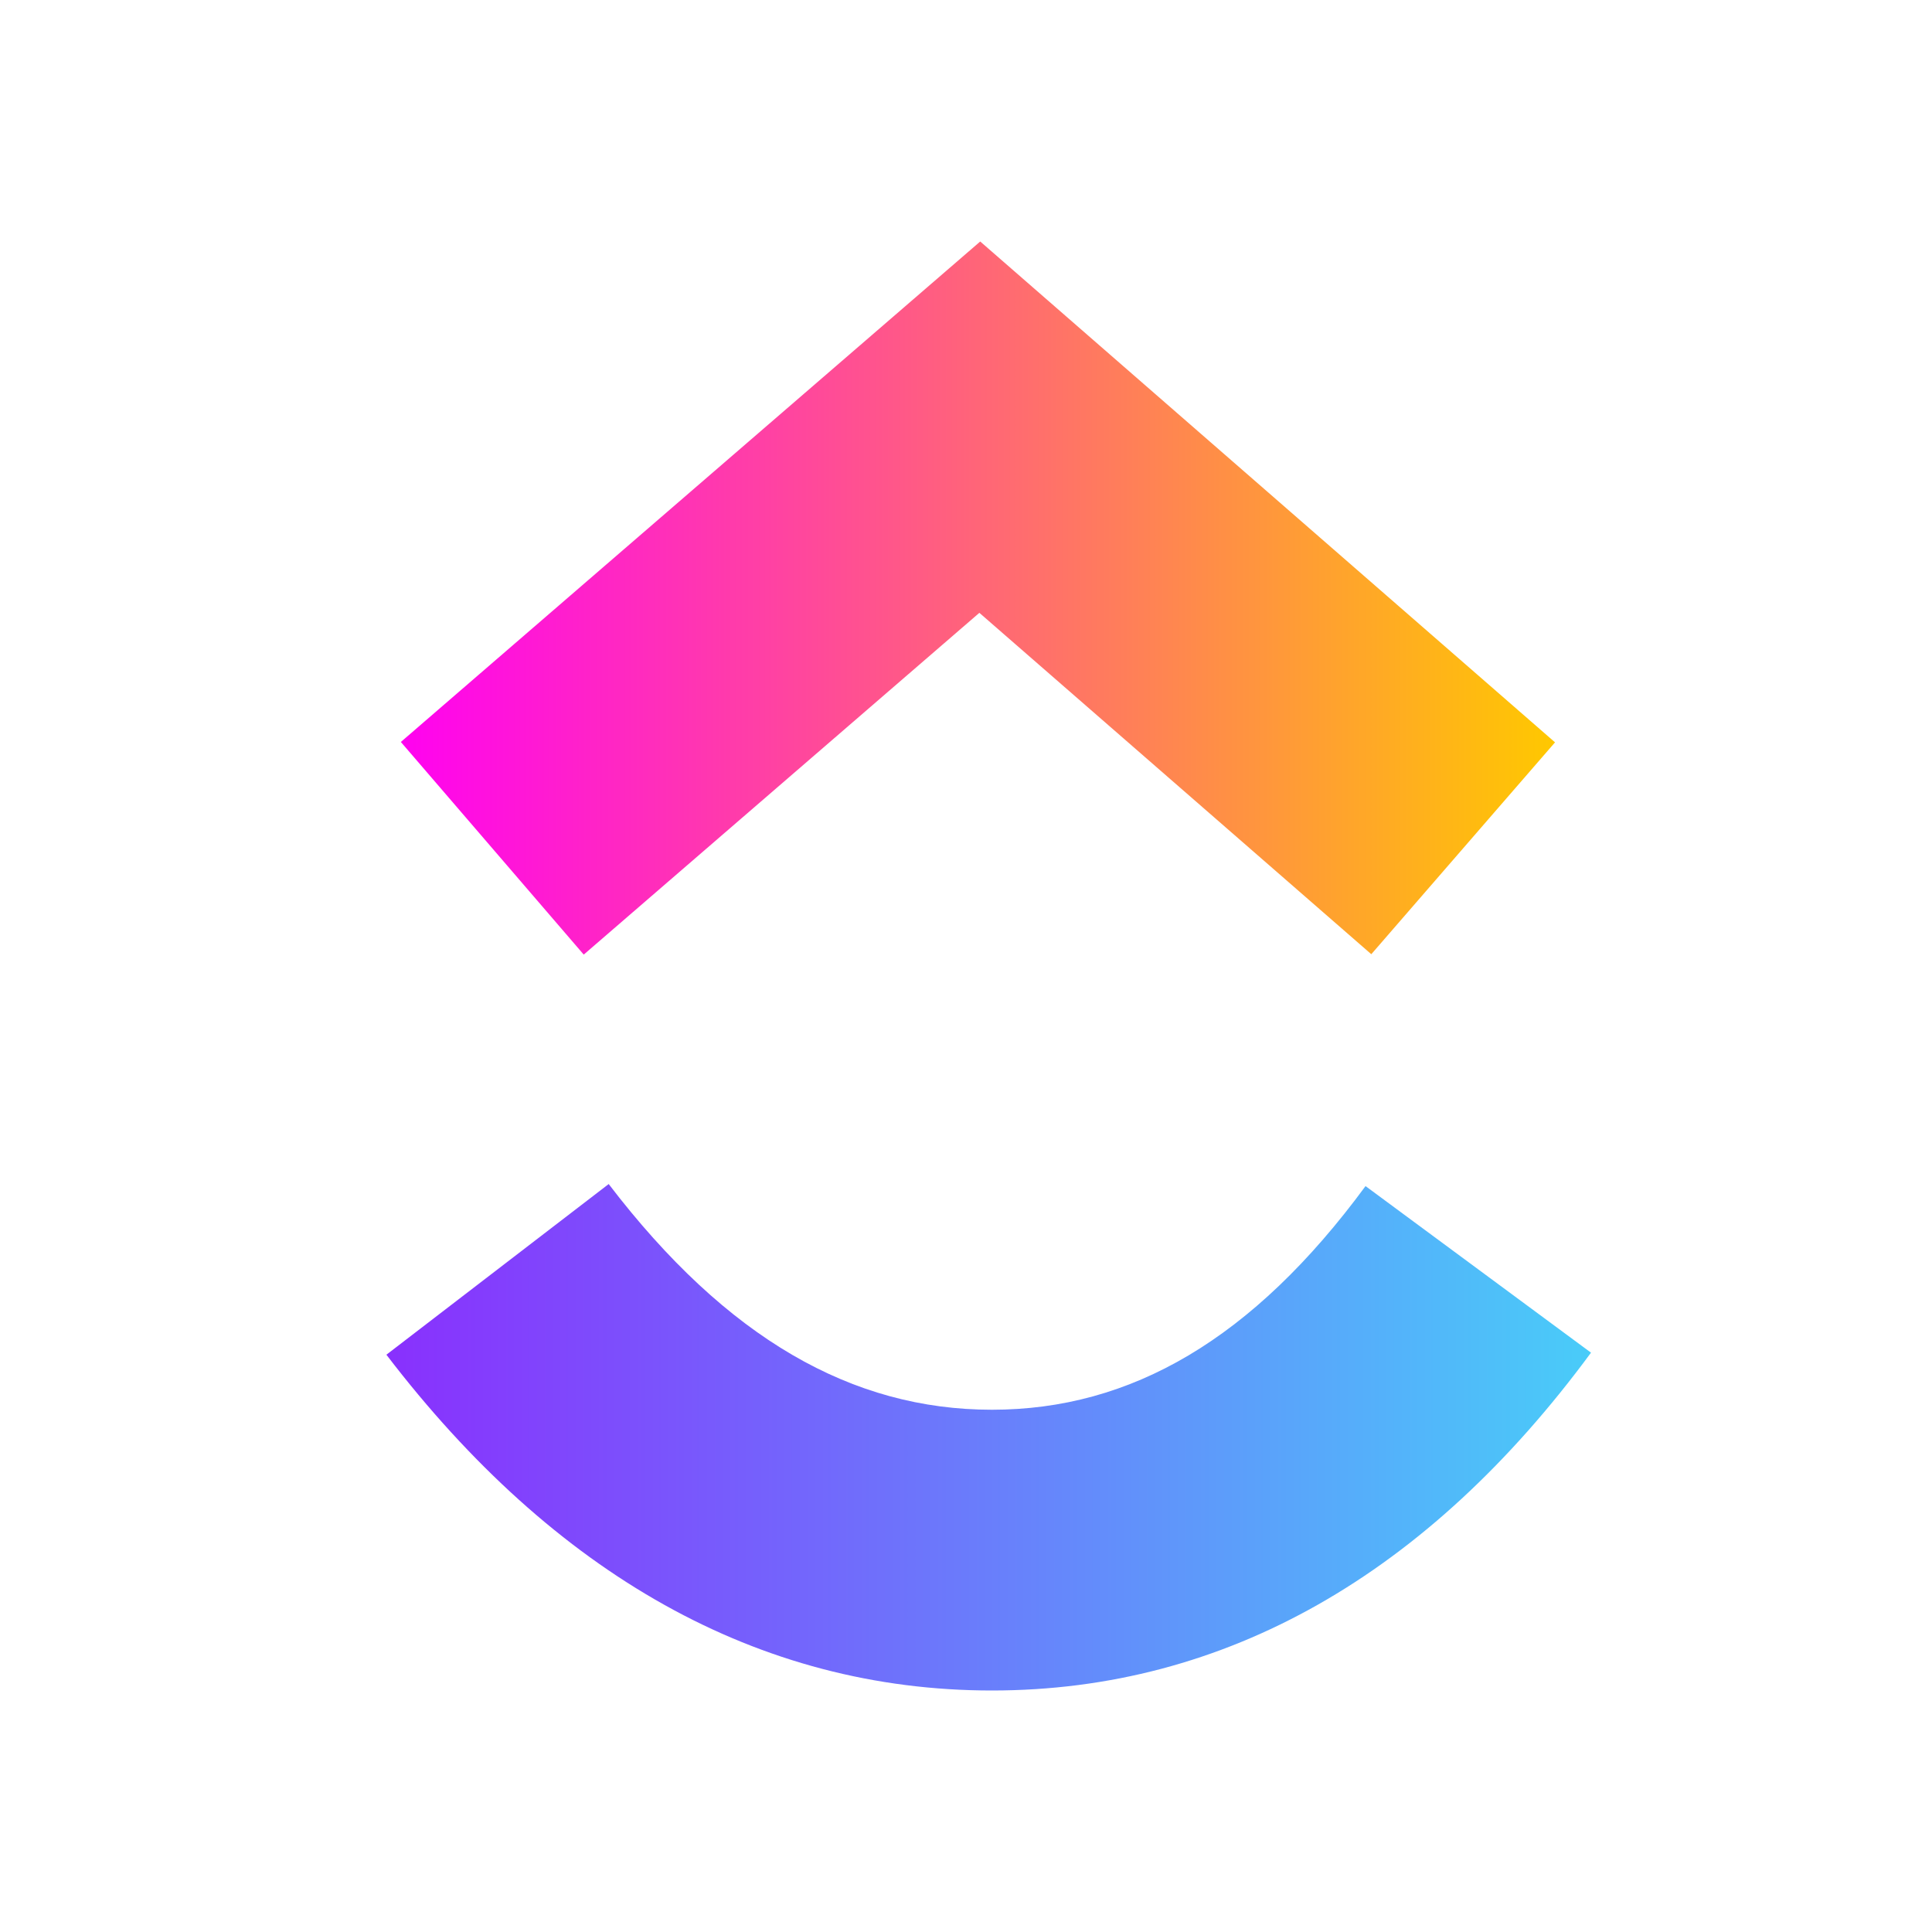
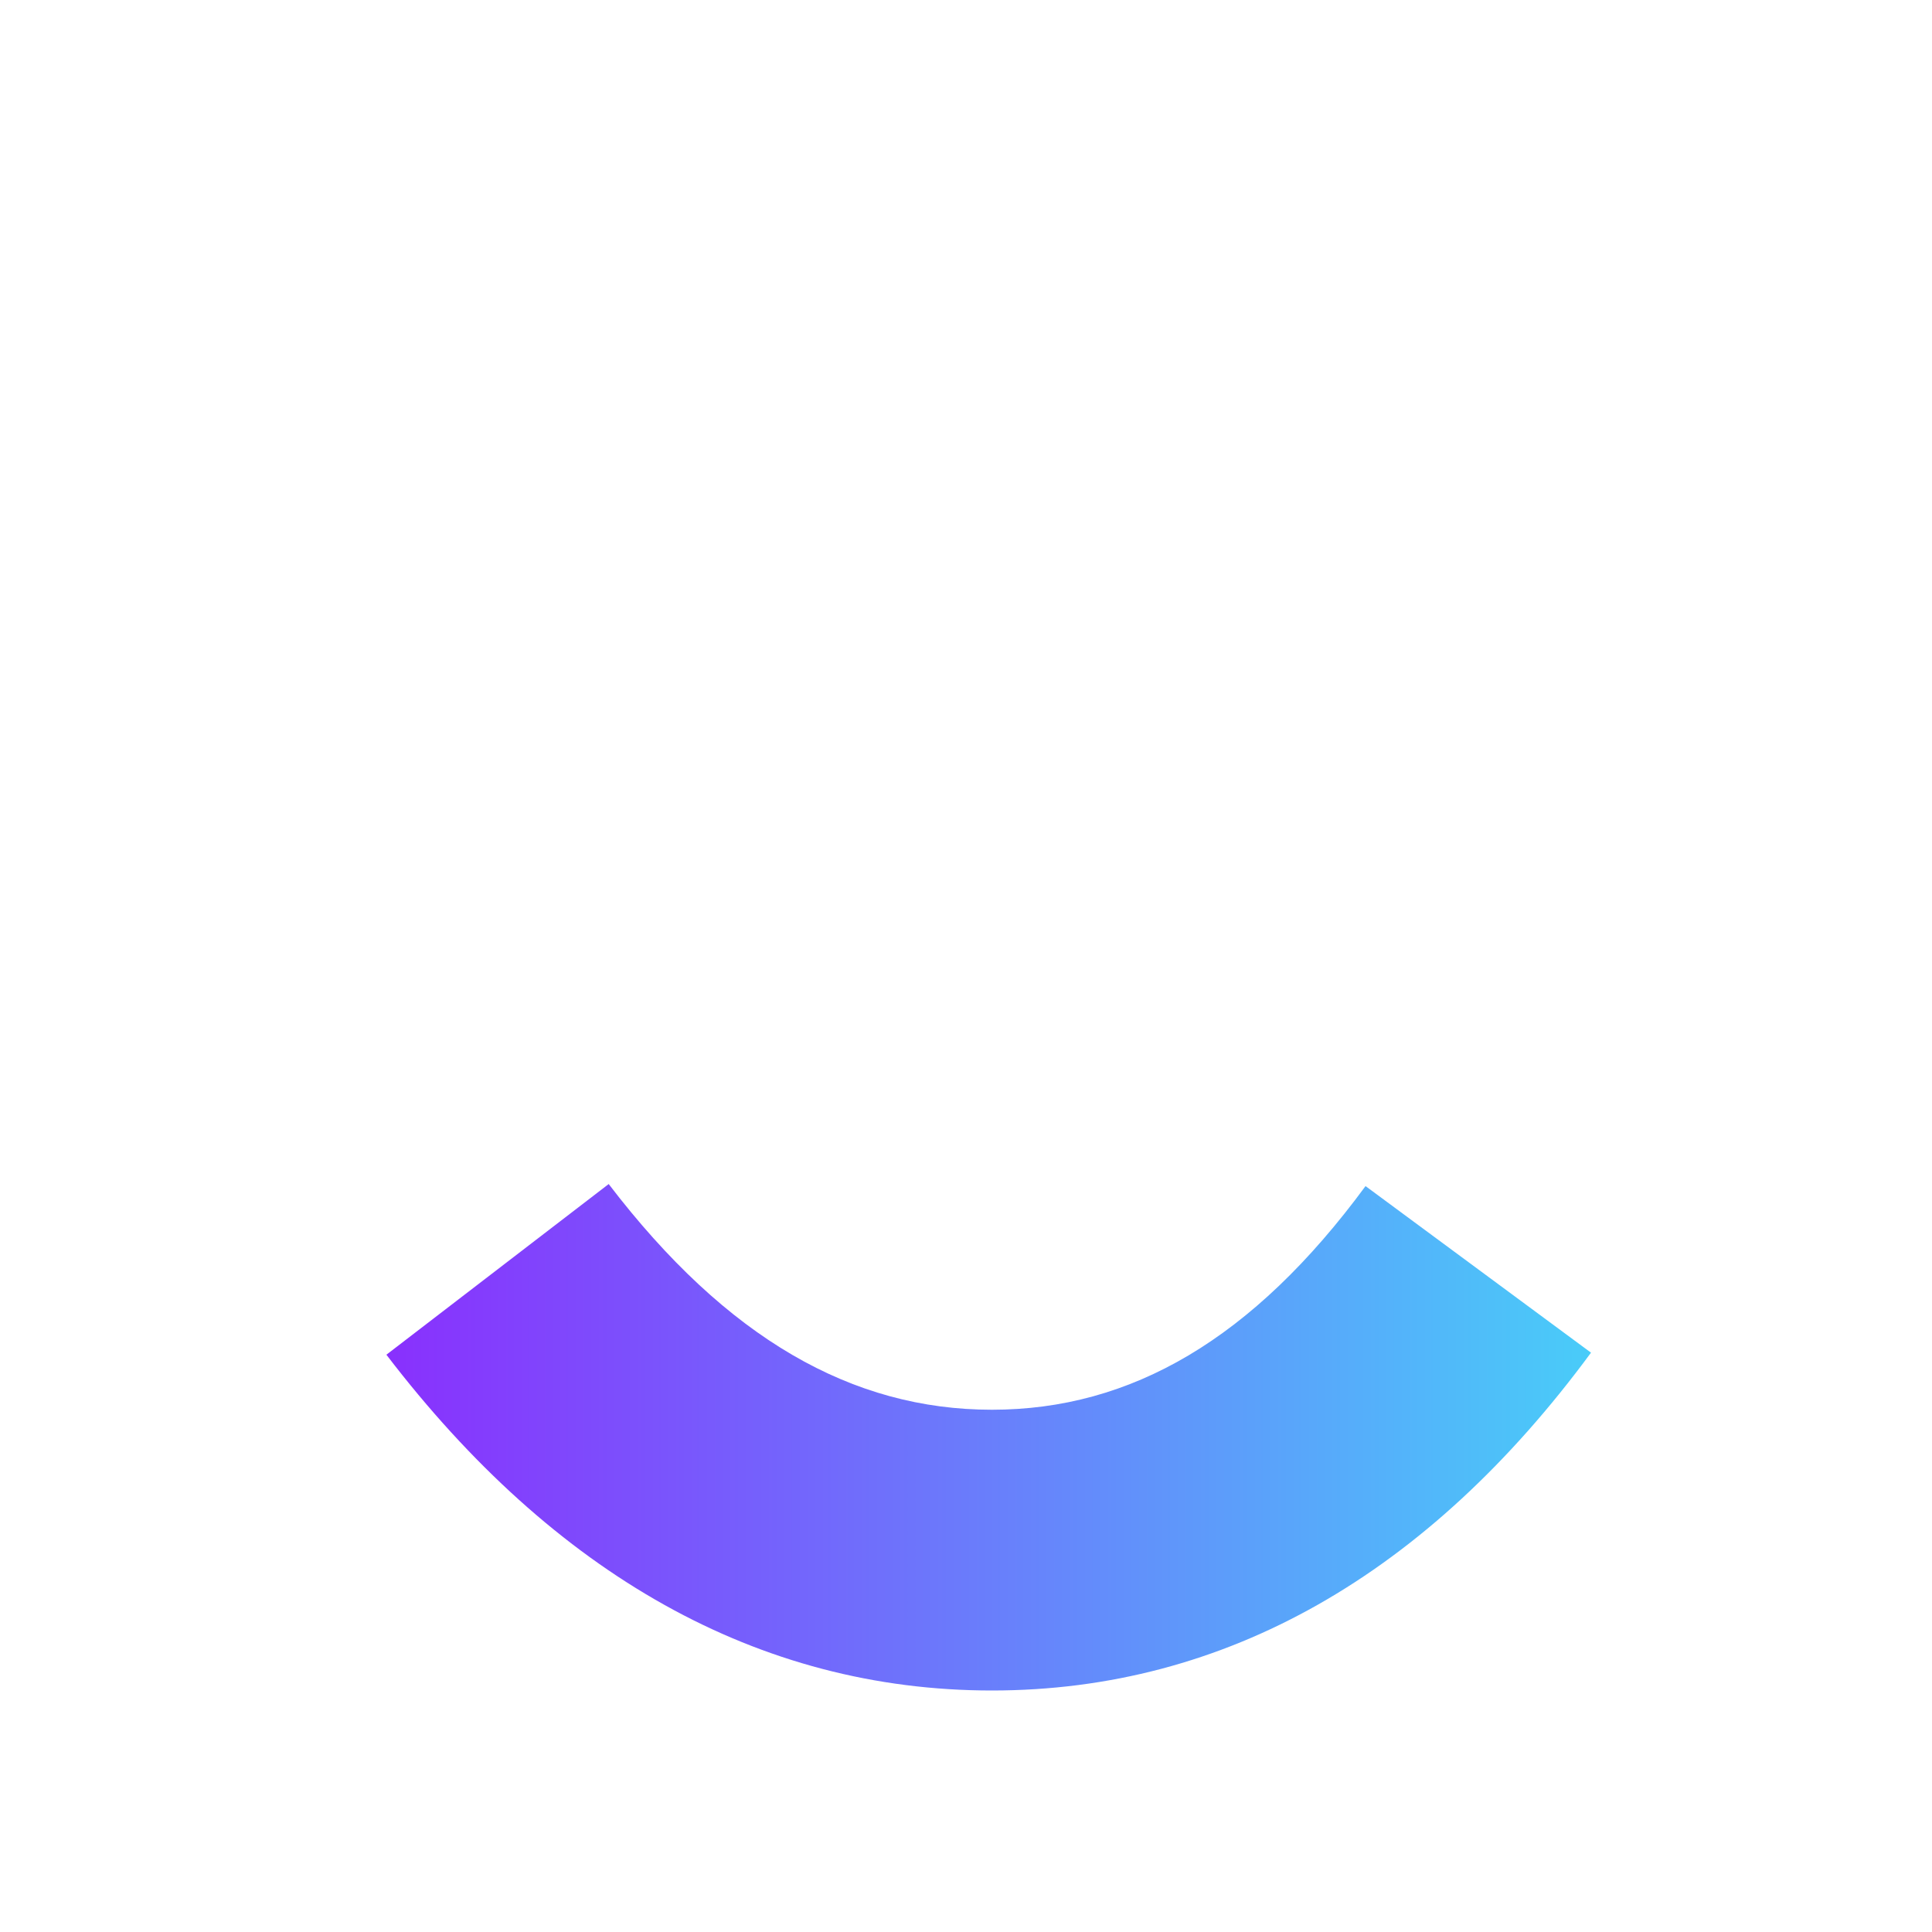
<svg xmlns="http://www.w3.org/2000/svg" width="50" height="50" viewBox="0 0 50 50" fill="none">
  <g clip-path="url(#clip0_8389_2483)">
    <path fill-rule="evenodd" clip-rule="evenodd" d="M10 35.06L15.753 30.643C18.809 34.641 22.056 36.484 25.671 36.484C29.266 36.484 32.421 34.663 35.34 30.696L41.175 35.007C36.963 40.728 31.73 43.75 25.671 43.75C19.631 43.75 14.347 40.747 10 35.06Z" fill="url(#paint0_linear_8389_2483)" />
-     <path fill-rule="evenodd" clip-rule="evenodd" d="M25.346 15.86L15.107 24.705L10.374 19.202L25.368 6.25L40.244 19.212L35.489 24.695L25.346 15.86Z" fill="url(#paint1_linear_8389_2483)" />
  </g>
  <defs>
    <linearGradient id="paint0_linear_8389_2483" x1="10" y1="39.557" x2="41.175" y2="39.557" gradientUnits="userSpaceOnUse">
      <stop stop-color="#8930FD" />
      <stop offset="1" stop-color="#49CCF9" />
    </linearGradient>
    <linearGradient id="paint1_linear_8389_2483" x1="10.374" y1="18.801" x2="40.244" y2="18.801" gradientUnits="userSpaceOnUse">
      <stop stop-color="#FF02F0" />
      <stop offset="1" stop-color="#FFC800" />
    </linearGradient>
    <clipPath id="clip0_8389_2483">
      <rect width="50" height="50" fill="white" />
    </clipPath>
  </defs>
</svg>